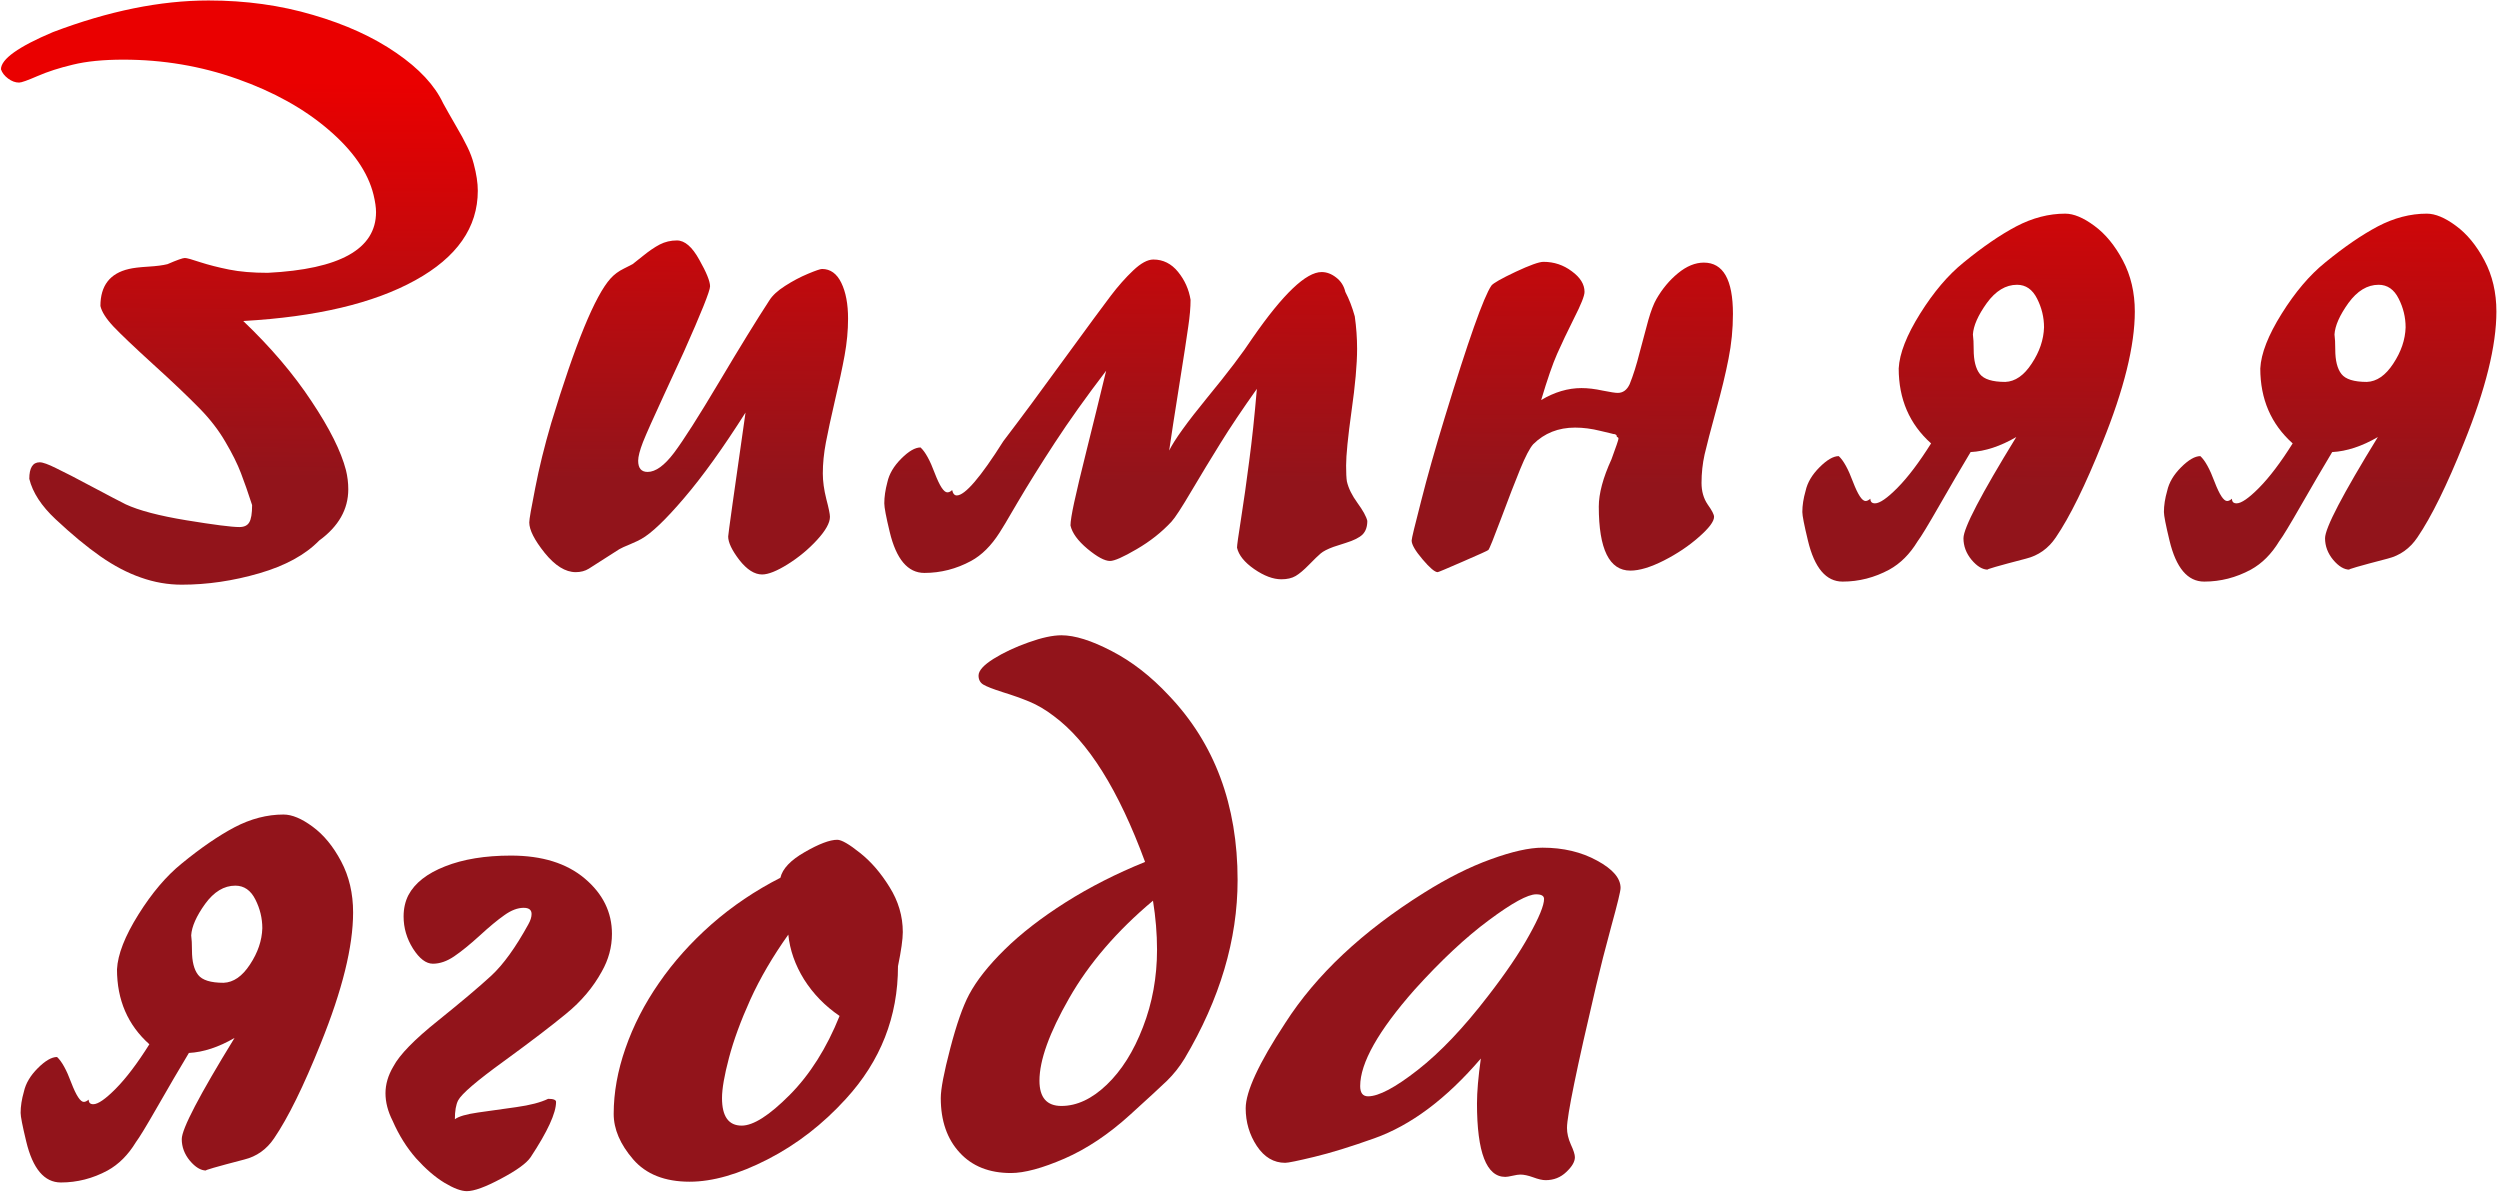
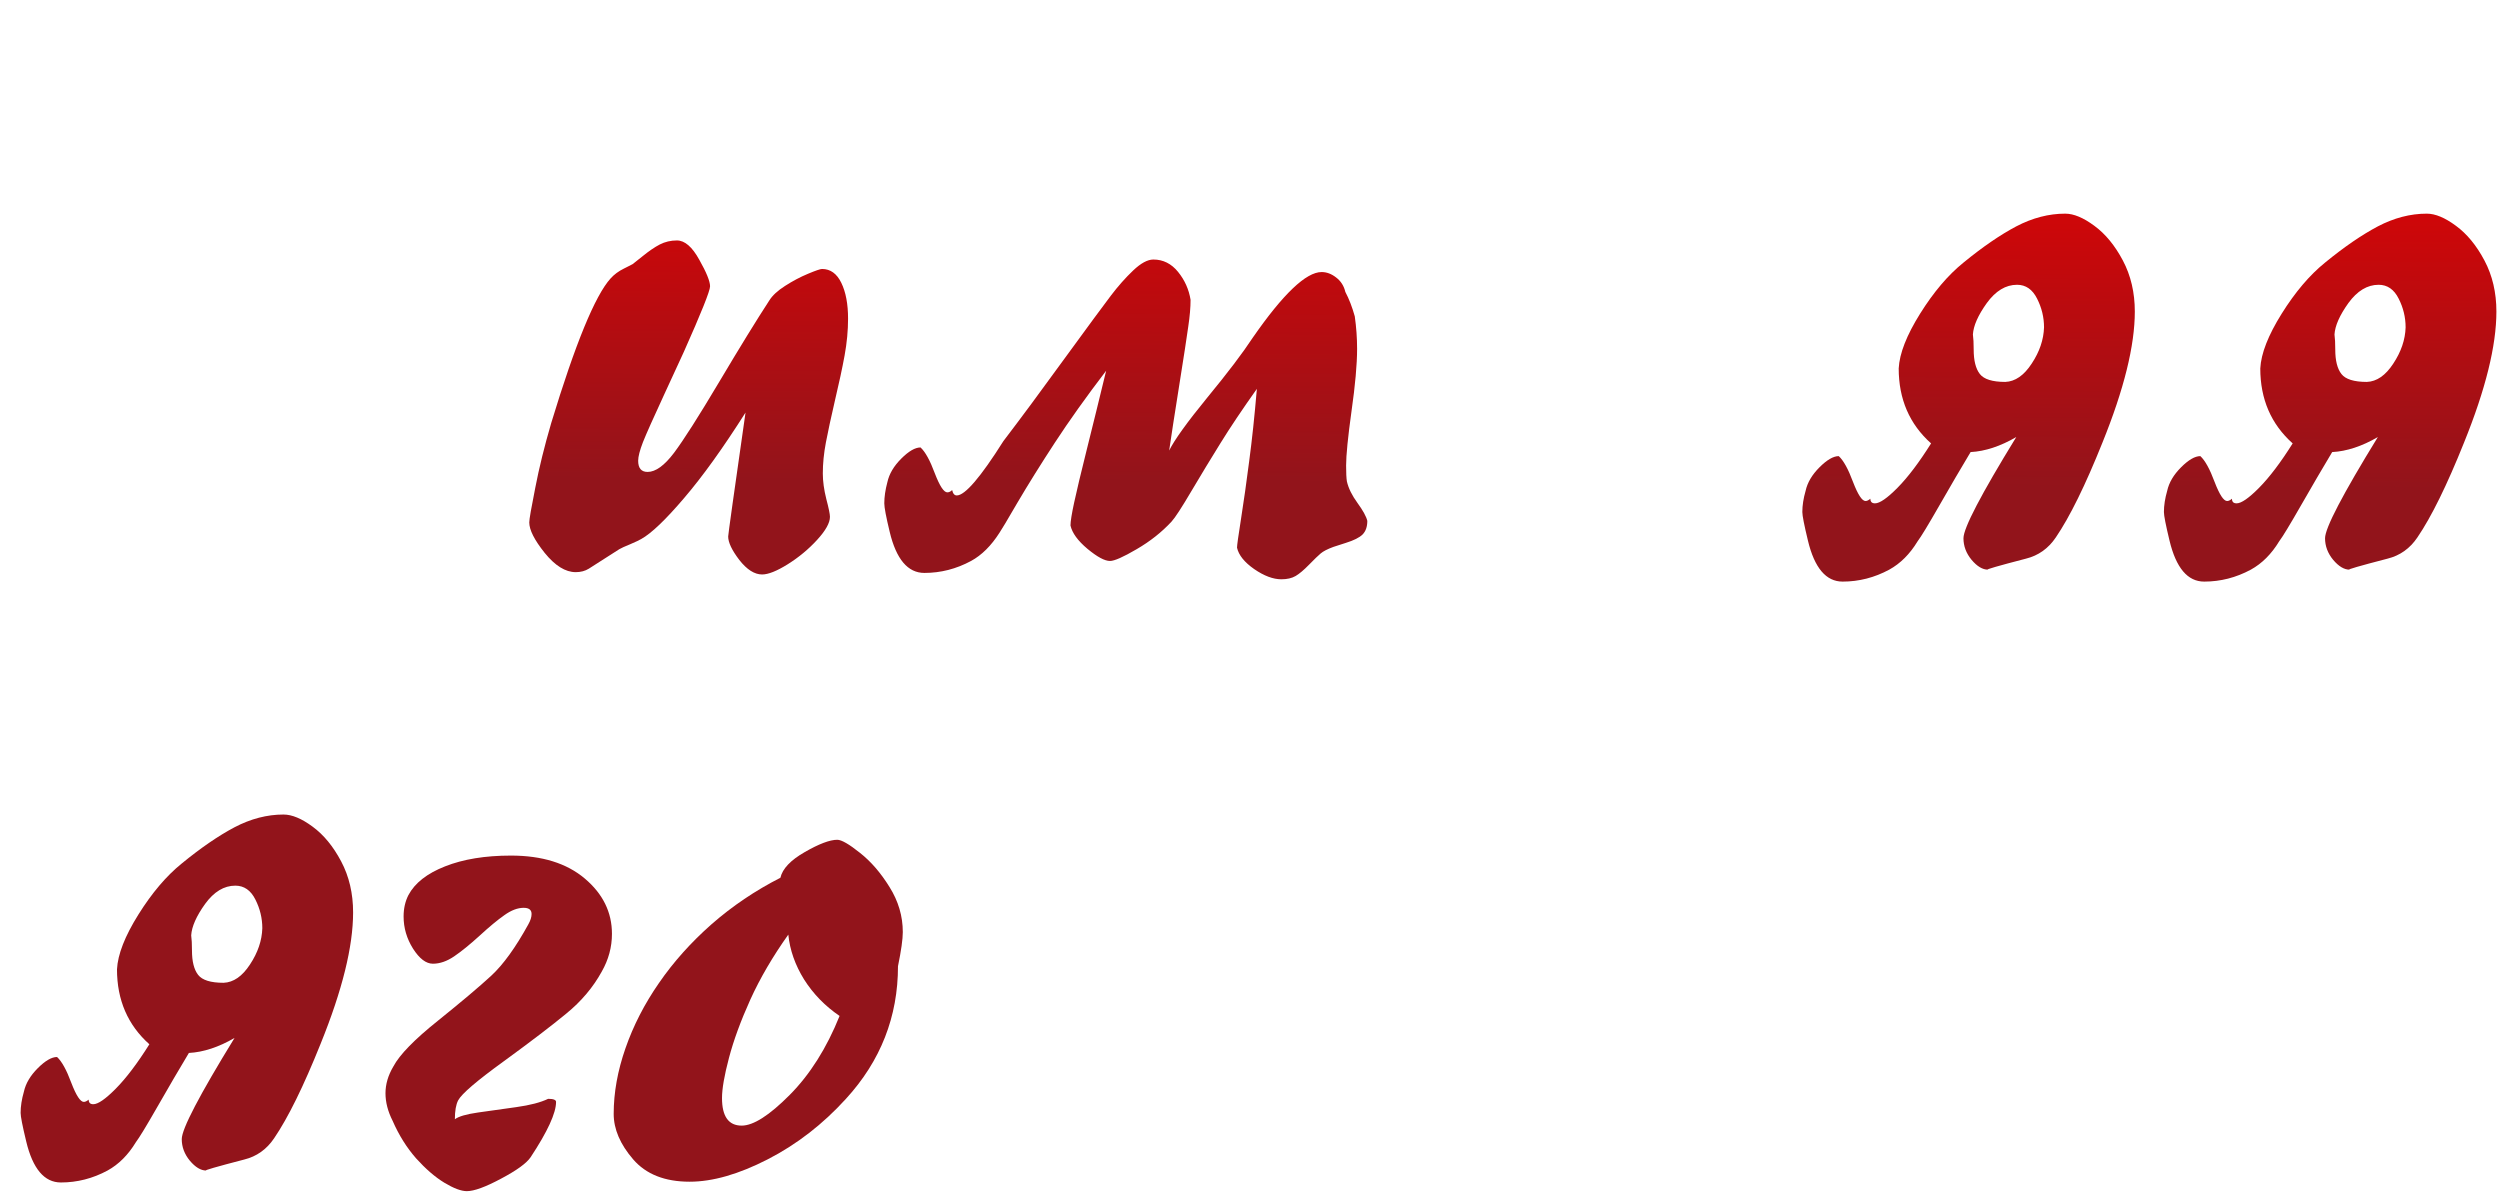
<svg xmlns="http://www.w3.org/2000/svg" width="570" height="272" viewBox="0 0 570 272" fill="none">
-   <path d="M55.458 73.19C61.727 79.167 66.913 85.261 71.015 91.472C75.145 97.653 77.768 102.897 78.881 107.204C79.232 108.64 79.408 110.09 79.408 111.555C79.408 116.125 77.196 120.021 72.772 123.244C69.608 126.496 65.053 128.986 59.105 130.715C53.158 132.443 47.27 133.308 41.44 133.308C38.275 133.308 35.17 132.766 32.123 131.682C29.076 130.627 26 129.016 22.895 126.848C19.789 124.68 16.376 121.853 12.655 118.366C9.433 115.349 7.44 112.287 6.679 109.182C6.679 106.662 7.47 105.402 9.052 105.402C9.755 105.402 11.015 105.856 12.831 106.765C14.677 107.644 17.431 109.064 21.093 111.027C24.784 112.99 27.304 114.309 28.651 114.982C31.669 116.389 36.298 117.604 42.538 118.63C48.808 119.655 52.821 120.168 54.579 120.168C55.663 120.168 56.41 119.816 56.82 119.113C57.26 118.41 57.48 117.092 57.48 115.158C56.571 112.346 55.722 109.914 54.931 107.863C54.14 105.783 52.968 103.425 51.415 100.788C49.892 98.151 47.943 95.617 45.57 93.186C42.758 90.314 39.198 86.931 34.892 83.034C30.585 79.108 27.582 76.252 25.883 74.465C24.184 72.648 23.188 71.081 22.895 69.763C22.895 65.134 25.062 62.321 29.398 61.325C30.365 61.091 31.815 60.915 33.749 60.798C35.683 60.681 37.162 60.49 38.188 60.227C40.355 59.289 41.674 58.82 42.143 58.82C42.582 58.82 43.754 59.143 45.658 59.787C47.562 60.402 49.745 60.959 52.206 61.457C54.667 61.955 57.611 62.204 61.039 62.204C77.504 61.384 85.736 56.77 85.736 48.361C85.736 47.307 85.546 45.988 85.165 44.406C83.905 39.279 80.478 34.328 74.882 29.553C69.315 24.777 62.387 20.925 54.096 17.995C45.834 15.065 37.177 13.601 28.124 13.601C23.554 13.601 19.716 13.981 16.61 14.743C13.534 15.476 10.854 16.34 8.568 17.336C6.283 18.332 4.877 18.83 4.35 18.83C3.5 18.83 2.665 18.523 1.845 17.907C1.024 17.292 0.482 16.589 0.219 15.798C0.219 13.483 4.174 10.656 12.084 7.316C24.74 2.512 36.562 0.109 47.548 0.109C56.015 0.109 63.954 1.208 71.366 3.405C78.808 5.573 85.136 8.459 90.351 12.062C95.565 15.637 99.125 19.46 101.029 23.532C101.732 24.821 102.67 26.477 103.842 28.498C105.014 30.49 105.922 32.16 106.566 33.508C107.211 34.826 107.694 36.115 108.017 37.375C108.632 39.69 108.939 41.726 108.939 43.483C108.939 51.862 104.179 58.674 94.657 63.918C85.165 69.162 72.099 72.253 55.458 73.19Z" fill="url(#paint0_linear_1797_443)" />
  <path d="M169.979 94.064C164.853 102.15 160.18 108.654 155.961 113.576C151.771 118.498 148.52 121.604 146.205 122.893C145.766 123.156 144.931 123.552 143.7 124.079C142.47 124.577 141.635 124.958 141.195 125.222C137.416 127.653 135.102 129.133 134.252 129.66C133.402 130.188 132.406 130.451 131.264 130.451C128.92 130.451 126.562 128.986 124.188 126.057C121.845 123.127 120.673 120.812 120.673 119.113C120.673 118.41 121.127 115.788 122.035 111.247C122.914 106.677 124.13 101.74 125.683 96.438C131.161 78.391 135.673 67.404 139.218 63.478C140.038 62.57 141.049 61.823 142.25 61.237C143.48 60.622 144.14 60.285 144.228 60.227C144.374 60.139 145.15 59.523 146.557 58.381C147.963 57.238 149.252 56.359 150.424 55.744C151.625 55.129 152.929 54.821 154.335 54.821C156.122 54.821 157.821 56.286 159.433 59.216C161.073 62.116 161.894 64.138 161.894 65.28C161.894 66.306 159.901 71.286 155.917 80.222C155.507 81.101 154.042 84.279 151.522 89.758C149.003 95.207 147.362 98.884 146.601 100.788C145.868 102.692 145.502 104.113 145.502 105.051C145.502 106.75 146.22 107.6 147.655 107.6C149.472 107.6 151.479 106.149 153.676 103.249C155.873 100.319 159.315 94.914 164.003 87.033C168.69 79.152 172.484 72.985 175.385 68.532C176.088 67.39 177.289 66.276 178.988 65.192C180.717 64.079 182.46 63.156 184.218 62.424C185.976 61.691 187.045 61.325 187.426 61.325C189.33 61.325 190.795 62.38 191.82 64.489C192.846 66.599 193.358 69.323 193.358 72.663C193.358 75.358 193.095 78.156 192.567 81.057C192.04 83.928 191.308 87.341 190.37 91.296C189.462 95.222 188.773 98.415 188.305 100.876C187.836 103.337 187.602 105.695 187.602 107.951C187.602 109.709 187.865 111.643 188.393 113.752C188.949 115.861 189.228 117.224 189.228 117.839C189.228 119.216 188.246 120.974 186.283 123.112C184.35 125.222 182.123 127.067 179.604 128.649C177.113 130.202 175.165 130.979 173.759 130.979C172.03 130.979 170.302 129.88 168.573 127.683C166.874 125.456 166.024 123.669 166.024 122.321C166.024 121.882 167.343 112.463 169.979 94.064Z" fill="url(#paint1_linear_1797_443)" />
  <path d="M252.201 84.528C247.66 90.476 243.764 95.939 240.512 100.92C237.26 105.9 234.418 110.456 231.986 114.587C229.584 118.718 228.222 121.003 227.899 121.442C225.995 124.431 223.827 126.584 221.396 127.902C218.026 129.719 214.481 130.627 210.761 130.627C206.981 130.627 204.345 127.507 202.851 121.267C202.03 117.868 201.62 115.7 201.62 114.763C201.62 113.298 201.854 111.687 202.323 109.929C202.733 108.054 203.788 106.267 205.487 104.567C207.187 102.868 208.651 102.019 209.882 102.019C210.966 103.015 212.05 104.978 213.134 107.907C214.247 110.808 215.199 112.258 215.99 112.258C216.371 112.258 216.737 112.082 217.089 111.73C217.265 112.551 217.616 112.961 218.144 112.961C220.019 112.961 223.563 108.83 228.778 100.568C232.733 95.383 237.377 89.113 242.709 81.76C248.07 74.406 251.586 69.631 253.256 67.434C254.926 65.236 256.625 63.317 258.354 61.677C260.111 60.007 261.649 59.172 262.968 59.172C265.194 59.172 267.069 60.109 268.593 61.984C270.116 63.859 271.068 65.983 271.449 68.356C271.449 70.085 271.273 72.121 270.922 74.465C270.6 76.809 269.911 81.291 268.856 87.912C267.802 94.533 267.04 99.47 266.571 102.722C267.772 100.29 270.673 96.262 275.272 90.637C279.901 85.012 283.358 80.456 285.644 76.97C292.558 67.009 297.787 62.028 301.332 62.028C302.475 62.028 303.573 62.438 304.628 63.259C305.712 64.079 306.415 65.178 306.737 66.555C307.587 68.166 308.305 70.026 308.891 72.136C309.242 74.626 309.418 77.087 309.418 79.519C309.418 83.064 308.993 87.81 308.144 93.757C307.323 99.675 306.913 103.806 306.913 106.149C306.913 107.819 306.972 109.021 307.089 109.753C307.44 111.306 308.246 112.946 309.506 114.675C310.766 116.403 311.513 117.766 311.747 118.762C311.747 120.109 311.381 121.149 310.648 121.882C309.916 122.585 308.656 123.215 306.869 123.771C305.111 124.328 304.159 124.636 304.013 124.694C302.665 125.192 301.698 125.69 301.112 126.188C300.556 126.657 299.677 127.507 298.476 128.737C297.274 129.968 296.249 130.832 295.399 131.33C294.55 131.828 293.466 132.077 292.147 132.077C290.272 132.077 288.207 131.301 285.951 129.748C283.725 128.195 282.421 126.569 282.04 124.87C282.04 124.343 282.348 122.131 282.963 118.234C283.578 114.338 284.193 109.987 284.809 105.183C285.453 100.378 286.039 94.87 286.566 88.659C283.197 93.405 280.429 97.536 278.261 101.052C276.093 104.538 273.881 108.186 271.625 111.994C269.398 115.773 267.89 118.088 267.099 118.938C264.872 121.34 262.221 123.435 259.145 125.222C256.098 127.009 254.076 127.902 253.08 127.902C251.879 127.902 250.165 126.979 247.938 125.134C245.741 123.288 244.452 121.516 244.071 119.816C244.071 118.908 244.35 117.165 244.906 114.587C245.463 111.979 246.43 107.922 247.807 102.414C249.184 96.906 250.648 90.944 252.201 84.528Z" fill="url(#paint2_linear_1797_443)" />
-   <path d="M351.386 91.208C354.433 89.392 357.494 88.483 360.57 88.483C362.035 88.483 363.646 88.674 365.404 89.055C367.162 89.406 368.305 89.582 368.832 89.582C370.033 89.582 370.941 88.923 371.557 87.605C372.377 85.583 373.139 83.166 373.842 80.353C374.574 77.541 375.233 75.08 375.819 72.971C376.435 70.832 377.05 69.235 377.665 68.181C379.013 65.837 380.653 63.874 382.587 62.292C384.55 60.681 386.513 59.875 388.476 59.875C392.899 59.875 395.111 63.772 395.111 71.564C395.111 75.022 394.774 78.435 394.101 81.804C393.456 85.144 392.504 89.084 391.244 93.625C390.014 98.137 389.149 101.462 388.651 103.601C388.183 105.71 387.948 107.878 387.948 110.104C387.948 112.009 388.417 113.649 389.354 115.026C390.321 116.374 390.805 117.312 390.805 117.839C390.805 118.894 389.647 120.432 387.333 122.453C385.048 124.475 382.382 126.262 379.335 127.814C376.317 129.338 373.783 130.1 371.732 130.1C366.928 130.1 364.525 125.236 364.525 115.51C364.525 112.521 365.492 108.918 367.426 104.699C368.48 101.828 369.008 100.275 369.008 100.041C369.008 99.777 368.891 99.645 368.656 99.645C368.656 99.177 368.363 98.942 367.777 98.942C367.836 98.942 366.869 98.708 364.877 98.239C362.885 97.741 360.966 97.492 359.12 97.492C355.312 97.492 352.133 98.752 349.584 101.271C348.793 102.15 347.797 104.055 346.596 106.984C345.395 109.914 343.944 113.664 342.245 118.234C340.546 122.775 339.579 125.163 339.345 125.397C339.198 125.544 337.265 126.423 333.544 128.034C329.853 129.646 327.934 130.451 327.787 130.451C327.143 130.451 326 129.484 324.359 127.551C322.689 125.588 321.854 124.152 321.854 123.244C321.854 122.805 322.572 119.816 324.008 114.279C325.414 108.713 327.216 102.341 329.413 95.163C334.745 77.673 338.29 67.653 340.048 65.105C340.487 64.548 342.318 63.508 345.541 61.984C348.793 60.461 350.917 59.699 351.913 59.699C354.315 59.699 356.469 60.417 358.373 61.852C360.307 63.259 361.273 64.826 361.273 66.555C361.273 67.434 360.482 69.426 358.9 72.531C357.348 75.637 356.059 78.347 355.033 80.661C354.008 82.976 352.792 86.491 351.386 91.208Z" fill="url(#paint3_linear_1797_443)" />
  <path d="M466.039 74.641C466.039 72.356 465.512 70.173 464.457 68.093C463.402 65.983 461.879 64.929 459.887 64.929C457.309 64.929 455.009 66.32 452.987 69.103C450.995 71.887 449.94 74.274 449.823 76.267C449.94 77.116 449.999 78.259 449.999 79.694C449.999 82.214 450.468 84.074 451.405 85.275C452.343 86.477 454.276 87.077 457.206 87.077C459.462 86.989 461.469 85.598 463.227 82.902C465.014 80.207 465.951 77.453 466.039 74.641ZM449.296 103.073C447.099 106.735 444.726 110.793 442.177 115.246C439.628 119.699 437.973 122.424 437.211 123.42C435.453 126.32 433.3 128.474 430.751 129.88C427.382 131.696 423.837 132.604 420.116 132.604C416.337 132.604 413.7 129.484 412.206 123.244C411.356 119.729 410.932 117.561 410.932 116.74C410.932 115.246 411.181 113.635 411.679 111.906C412.089 110.031 413.144 108.244 414.843 106.545C416.542 104.846 418.007 103.996 419.237 103.996C420.321 104.992 421.405 106.955 422.489 109.885C423.603 112.785 424.555 114.235 425.346 114.235C425.668 114.235 426.034 114.06 426.444 113.708C426.444 114.411 426.796 114.763 427.499 114.763C428.583 114.763 430.297 113.576 432.641 111.203C435.014 108.801 437.562 105.432 440.287 101.096C435.365 96.701 432.904 91.003 432.904 84.001C433.08 80.603 434.706 76.442 437.782 71.52C440.858 66.599 444.154 62.717 447.67 59.875C452.035 56.301 456.049 53.547 459.711 51.613C463.402 49.68 467.123 48.713 470.873 48.713C472.807 48.713 475.019 49.636 477.509 51.481C480.028 53.327 482.196 55.964 484.013 59.392C485.829 62.819 486.737 66.701 486.737 71.037C486.737 78.801 484.276 88.762 479.354 100.92C475.458 110.646 471.913 117.854 468.72 122.541C467.021 125.061 464.75 126.672 461.908 127.375C455.492 129.045 452.606 129.88 453.251 129.88C452.021 129.88 450.775 129.133 449.516 127.639C448.285 126.145 447.67 124.504 447.67 122.717C447.67 120.402 451.684 112.712 459.711 99.645C456.078 101.755 452.606 102.897 449.296 103.073Z" fill="url(#paint4_linear_1797_443)" />
  <path d="M548.48 74.641C548.48 72.356 547.953 70.173 546.898 68.093C545.844 65.983 544.32 64.929 542.328 64.929C539.75 64.929 537.45 66.32 535.429 69.103C533.437 71.887 532.382 74.274 532.265 76.267C532.382 77.116 532.44 78.259 532.44 79.694C532.44 82.214 532.909 84.074 533.847 85.275C534.784 86.477 536.718 87.077 539.647 87.077C541.903 86.989 543.91 85.598 545.668 82.902C547.455 80.207 548.393 77.453 548.48 74.641ZM531.737 103.073C529.54 106.735 527.167 110.793 524.618 115.246C522.069 119.699 520.414 122.424 519.652 123.42C517.895 126.32 515.741 128.474 513.192 129.88C509.823 131.696 506.278 132.604 502.558 132.604C498.778 132.604 496.142 129.484 494.647 123.244C493.798 119.729 493.373 117.561 493.373 116.74C493.373 115.246 493.622 113.635 494.12 111.906C494.53 110.031 495.585 108.244 497.284 106.545C498.983 104.846 500.448 103.996 501.679 103.996C502.763 104.992 503.847 106.955 504.931 109.885C506.044 112.785 506.996 114.235 507.787 114.235C508.109 114.235 508.476 114.06 508.886 113.708C508.886 114.411 509.237 114.763 509.94 114.763C511.024 114.763 512.738 113.576 515.082 111.203C517.455 108.801 520.004 105.432 522.729 101.096C517.807 96.701 515.346 91.003 515.346 84.001C515.521 80.603 517.147 76.442 520.224 71.52C523.3 66.599 526.596 62.717 530.111 59.875C534.477 56.301 538.49 53.547 542.152 51.613C545.844 49.68 549.564 48.713 553.314 48.713C555.248 48.713 557.46 49.636 559.95 51.481C562.47 53.327 564.638 55.964 566.454 59.392C568.271 62.819 569.179 66.701 569.179 71.037C569.179 78.801 566.718 88.762 561.796 100.92C557.899 110.646 554.354 117.854 551.161 122.541C549.462 125.061 547.191 126.672 544.35 127.375C537.934 129.045 535.048 129.88 535.692 129.88C534.462 129.88 533.217 129.133 531.957 127.639C530.727 126.145 530.111 124.504 530.111 122.717C530.111 120.402 534.125 112.712 542.152 99.645C538.52 101.755 535.048 102.897 531.737 103.073Z" fill="url(#paint5_linear_1797_443)" />
  <path d="M59.809 211.641C59.809 209.355 59.281 207.173 58.227 205.093C57.172 202.983 55.648 201.929 53.656 201.929C51.078 201.929 48.778 203.32 46.757 206.104C44.765 208.887 43.71 211.274 43.593 213.267C43.71 214.116 43.769 215.259 43.769 216.694C43.769 219.214 44.237 221.074 45.175 222.275C46.112 223.477 48.046 224.077 50.976 224.077C53.231 223.989 55.238 222.598 56.996 219.902C58.783 217.207 59.721 214.453 59.809 211.641ZM43.065 240.073C40.868 243.735 38.495 247.793 35.946 252.246C33.398 256.699 31.742 259.424 30.98 260.42C29.223 263.32 27.069 265.474 24.52 266.88C21.151 268.696 17.606 269.604 13.886 269.604C10.106 269.604 7.47 266.484 5.976 260.244C5.126 256.729 4.701 254.561 4.701 253.74C4.701 252.246 4.95 250.635 5.448 248.906C5.858 247.031 6.913 245.244 8.612 243.545C10.312 241.846 11.776 240.996 13.007 240.996C14.091 241.992 15.175 243.955 16.259 246.885C17.372 249.785 18.324 251.235 19.115 251.235C19.438 251.235 19.804 251.06 20.214 250.708C20.214 251.411 20.565 251.763 21.269 251.763C22.352 251.763 24.066 250.576 26.41 248.203C28.783 245.801 31.332 242.432 34.057 238.096C29.135 233.701 26.674 228.003 26.674 221.001C26.85 217.603 28.476 213.442 31.552 208.521C34.628 203.599 37.924 199.717 41.44 196.875C45.805 193.301 49.818 190.547 53.48 188.613C57.172 186.68 60.893 185.713 64.643 185.713C66.576 185.713 68.788 186.636 71.278 188.481C73.798 190.327 75.966 192.964 77.782 196.392C79.599 199.819 80.507 203.701 80.507 208.037C80.507 215.801 78.046 225.762 73.124 237.92C69.228 247.646 65.683 254.854 62.489 259.541C60.79 262.061 58.52 263.672 55.678 264.375C49.262 266.045 46.376 266.88 47.02 266.88C45.79 266.88 44.545 266.133 43.285 264.639C42.055 263.145 41.44 261.504 41.44 259.717C41.44 257.402 45.453 249.712 53.48 236.646C49.848 238.755 46.376 239.897 43.065 240.073Z" fill="url(#paint6_linear_1797_443)" />
  <path d="M93.119 204.082C94.584 201.328 97.367 199.146 101.469 197.534C105.6 195.894 110.609 195.073 116.498 195.073C123.588 195.073 129.198 196.816 133.329 200.303C137.46 203.789 139.525 207.993 139.525 212.915C139.525 215.933 138.749 218.804 137.196 221.528C135.233 225.103 132.553 228.281 129.154 231.064C125.785 233.848 121.024 237.48 114.872 241.963C108.72 246.416 105.248 249.39 104.457 250.884C103.959 251.851 103.71 253.286 103.71 255.19C104.56 254.546 106.317 254.033 108.983 253.652C111.679 253.271 114.594 252.861 117.729 252.422C120.863 251.982 123.28 251.353 124.979 250.532C126.181 250.532 126.781 250.767 126.781 251.235C126.781 253.784 124.848 257.988 120.98 263.848C120.043 265.225 117.802 266.851 114.257 268.726C110.712 270.63 108.104 271.582 106.435 271.582C105.146 271.582 103.432 270.938 101.293 269.648C99.184 268.359 97.045 266.514 94.877 264.111C92.738 261.68 90.951 258.823 89.516 255.542C88.432 253.403 87.89 251.309 87.89 249.258C87.89 247.207 88.49 245.171 89.691 243.149C91.098 240.483 94.496 236.997 99.887 232.69C105.277 228.354 109.32 224.941 112.016 222.451C114.74 219.932 117.553 216.035 120.453 210.762C120.951 209.883 121.2 209.092 121.2 208.389C121.2 207.451 120.6 206.982 119.398 206.982C118.021 206.982 116.557 207.539 115.004 208.652C113.451 209.736 111.562 211.304 109.335 213.354C107.108 215.376 105.175 216.943 103.534 218.057C101.894 219.17 100.282 219.727 98.7 219.727C97.147 219.727 95.639 218.584 94.174 216.299C92.738 214.014 92.02 211.567 92.02 208.96C92.02 207.144 92.387 205.518 93.119 204.082Z" fill="url(#paint7_linear_1797_443)" />
-   <path d="M177.934 200.127C178.402 198.076 180.248 196.128 183.471 194.282C186.723 192.407 189.198 191.47 190.897 191.47C191.864 191.47 193.593 192.466 196.083 194.458C198.573 196.421 200.814 199.014 202.807 202.236C204.828 205.459 205.839 208.887 205.839 212.52C205.839 214.131 205.473 216.724 204.74 220.298C204.74 231.812 200.785 241.89 192.875 250.532C187.602 256.333 181.654 260.933 175.033 264.331C168.412 267.729 162.479 269.429 157.235 269.429C151.581 269.429 147.289 267.729 144.359 264.331C141.4 260.903 139.921 257.446 139.921 253.96C139.921 249.126 140.814 244.146 142.602 239.019C144.389 233.862 146.938 228.896 150.248 224.121C153.559 219.316 157.558 214.849 162.245 210.718C166.962 206.587 172.191 203.057 177.934 200.127ZM179.735 213.091C176.19 218.071 173.305 223.008 171.078 227.9C168.881 232.764 167.255 237.202 166.2 241.216C165.146 245.2 164.618 248.247 164.618 250.356C164.618 254.546 166.112 256.641 169.101 256.641C171.767 256.641 175.414 254.312 180.043 249.653C184.672 244.995 188.466 238.989 191.425 231.636C188.114 229.38 185.419 226.611 183.339 223.33C181.288 220.02 180.087 216.606 179.735 213.091Z" fill="url(#paint8_linear_1797_443)" />
-   <path d="M261.078 196.523C255.043 180.117 248.085 169.014 240.204 163.213C238.358 161.807 236.513 160.723 234.667 159.961C232.821 159.199 230.8 158.481 228.603 157.808C226.405 157.104 224.94 156.533 224.208 156.094C223.476 155.654 223.109 154.966 223.109 154.028C223.109 152.915 224.252 151.641 226.537 150.205C228.852 148.77 231.503 147.524 234.491 146.47C237.509 145.386 240.014 144.844 242.006 144.844C245.053 144.844 248.876 146.045 253.476 148.447C258.075 150.82 262.411 154.189 266.483 158.555C276.942 169.512 282.172 183.545 282.172 200.654C282.172 214.219 278.144 227.783 270.087 241.348C268.944 243.223 267.611 244.907 266.088 246.401C264.564 247.866 261.767 250.444 257.694 254.136C252.802 258.589 247.807 261.929 242.709 264.155C237.641 266.353 233.568 267.451 230.492 267.451C225.541 267.451 221.645 265.898 218.803 262.793C215.932 259.688 214.496 255.542 214.496 250.356C214.496 248.306 215.214 244.541 216.649 239.062C218.085 233.555 219.521 229.453 220.956 226.758C222.655 223.564 225.351 220.151 229.042 216.519C232.763 212.856 237.392 209.268 242.929 205.752C248.495 202.236 254.545 199.16 261.078 196.523ZM262.88 205.356C254.647 212.271 248.275 219.683 243.764 227.593C239.252 235.474 236.996 241.743 236.996 246.401C236.996 250.239 238.666 252.158 242.006 252.158C245.521 252.158 248.964 250.547 252.333 247.324C255.731 244.072 258.485 239.692 260.595 234.185C262.733 228.677 263.803 222.788 263.803 216.519C263.803 212.915 263.495 209.194 262.88 205.356Z" fill="url(#paint9_linear_1797_443)" />
-   <path d="M337.631 241.348C329.779 250.518 321.679 256.582 313.329 259.541C307.997 261.445 303.441 262.852 299.662 263.76C295.912 264.668 293.7 265.122 293.026 265.122C290.419 265.122 288.266 263.848 286.566 261.299C284.867 258.721 284.018 255.85 284.018 252.686C284.018 248.877 287.021 242.402 293.026 233.262C300.087 222.246 310.634 212.344 324.667 203.555C330.028 200.186 335.111 197.637 339.916 195.908C344.75 194.15 348.676 193.271 351.693 193.271C356.41 193.271 360.556 194.253 364.13 196.216C367.704 198.149 369.491 200.229 369.491 202.456C369.491 203.159 368.788 206.06 367.382 211.157C366.005 216.226 364.848 220.767 363.91 224.78C359.486 243.589 357.274 254.385 357.274 257.168C357.274 258.369 357.567 259.629 358.153 260.947C358.769 262.266 359.076 263.232 359.076 263.848C359.076 264.873 358.417 266.001 357.099 267.231C355.81 268.462 354.242 269.077 352.396 269.077C351.664 269.077 350.712 268.857 349.54 268.418C348.397 268.008 347.431 267.803 346.64 267.803C346.229 267.803 345.644 267.891 344.882 268.066C344.12 268.242 343.563 268.33 343.212 268.33C338.905 268.33 336.752 262.749 336.752 251.587C336.752 248.95 337.045 245.537 337.631 241.348ZM311.923 249.961C314.354 249.961 318.134 247.954 323.261 243.94C328.388 239.927 333.72 234.316 339.257 227.109C343.3 221.895 346.435 217.266 348.661 213.223C350.917 209.18 352.045 206.426 352.045 204.961C352.045 204.258 351.444 203.906 350.243 203.906C348.339 203.906 344.75 205.869 339.477 209.795C334.203 213.691 328.549 218.979 322.514 225.659C314.252 235.034 310.121 242.358 310.121 247.632C310.121 249.185 310.722 249.961 311.923 249.961Z" fill="url(#paint10_linear_1797_443)" />
+   <path d="M177.934 200.127C178.402 198.076 180.248 196.128 183.471 194.282C186.723 192.407 189.198 191.47 190.897 191.47C191.864 191.47 193.593 192.466 196.083 194.458C198.573 196.421 200.814 199.014 202.807 202.236C204.828 205.459 205.839 208.887 205.839 212.52C205.839 214.131 205.473 216.724 204.74 220.298C204.74 231.812 200.785 241.89 192.875 250.532C187.602 256.333 181.654 260.933 175.033 264.331C168.412 267.729 162.479 269.429 157.235 269.429C151.581 269.429 147.289 267.729 144.359 264.331C141.4 260.903 139.921 257.446 139.921 253.96C139.921 249.126 140.814 244.146 142.602 239.019C144.389 233.862 146.938 228.896 150.248 224.121C153.559 219.316 157.558 214.849 162.245 210.718C166.962 206.587 172.191 203.057 177.934 200.127ZM179.735 213.091C176.19 218.071 173.305 223.008 171.078 227.9C168.881 232.764 167.255 237.202 166.2 241.216C165.146 245.2 164.618 248.247 164.618 250.356C164.618 254.546 166.112 256.641 169.101 256.641C171.767 256.641 175.414 254.312 180.043 249.653C184.672 244.995 188.466 238.989 191.425 231.636C188.114 229.38 185.419 226.611 183.339 223.33C181.288 220.02 180.087 216.606 179.735 213.091" fill="url(#paint8_linear_1797_443)" />
  <defs>
    <linearGradient id="paint0_linear_1797_443" x1="301.241" y1="20" x2="300.747" y2="110.088" gradientUnits="userSpaceOnUse">
      <stop stop-color="#EA0000" />
      <stop offset="1" stop-color="#92141B" />
    </linearGradient>
    <linearGradient id="paint1_linear_1797_443" x1="301.241" y1="20" x2="300.747" y2="110.088" gradientUnits="userSpaceOnUse">
      <stop stop-color="#EA0000" />
      <stop offset="1" stop-color="#92141B" />
    </linearGradient>
    <linearGradient id="paint2_linear_1797_443" x1="301.241" y1="20" x2="300.747" y2="110.088" gradientUnits="userSpaceOnUse">
      <stop stop-color="#EA0000" />
      <stop offset="1" stop-color="#92141B" />
    </linearGradient>
    <linearGradient id="paint3_linear_1797_443" x1="301.241" y1="20" x2="300.747" y2="110.088" gradientUnits="userSpaceOnUse">
      <stop stop-color="#EA0000" />
      <stop offset="1" stop-color="#92141B" />
    </linearGradient>
    <linearGradient id="paint4_linear_1797_443" x1="301.241" y1="20" x2="300.747" y2="110.088" gradientUnits="userSpaceOnUse">
      <stop stop-color="#EA0000" />
      <stop offset="1" stop-color="#92141B" />
    </linearGradient>
    <linearGradient id="paint5_linear_1797_443" x1="301.241" y1="20" x2="300.747" y2="110.088" gradientUnits="userSpaceOnUse">
      <stop stop-color="#EA0000" />
      <stop offset="1" stop-color="#92141B" />
    </linearGradient>
    <linearGradient id="paint6_linear_1797_443" x1="301.241" y1="20" x2="300.747" y2="110.088" gradientUnits="userSpaceOnUse">
      <stop stop-color="#EA0000" />
      <stop offset="1" stop-color="#92141B" />
    </linearGradient>
    <linearGradient id="paint7_linear_1797_443" x1="301.241" y1="20" x2="300.747" y2="110.088" gradientUnits="userSpaceOnUse">
      <stop stop-color="#EA0000" />
      <stop offset="1" stop-color="#92141B" />
    </linearGradient>
    <linearGradient id="paint8_linear_1797_443" x1="301.241" y1="20" x2="300.747" y2="110.088" gradientUnits="userSpaceOnUse">
      <stop stop-color="#EA0000" />
      <stop offset="1" stop-color="#92141B" />
    </linearGradient>
    <linearGradient id="paint9_linear_1797_443" x1="301.241" y1="20" x2="300.747" y2="110.088" gradientUnits="userSpaceOnUse">
      <stop stop-color="#EA0000" />
      <stop offset="1" stop-color="#92141B" />
    </linearGradient>
    <linearGradient id="paint10_linear_1797_443" x1="301.241" y1="20" x2="300.747" y2="110.088" gradientUnits="userSpaceOnUse">
      <stop stop-color="#EA0000" />
      <stop offset="1" stop-color="#92141B" />
    </linearGradient>
  </defs>
</svg>